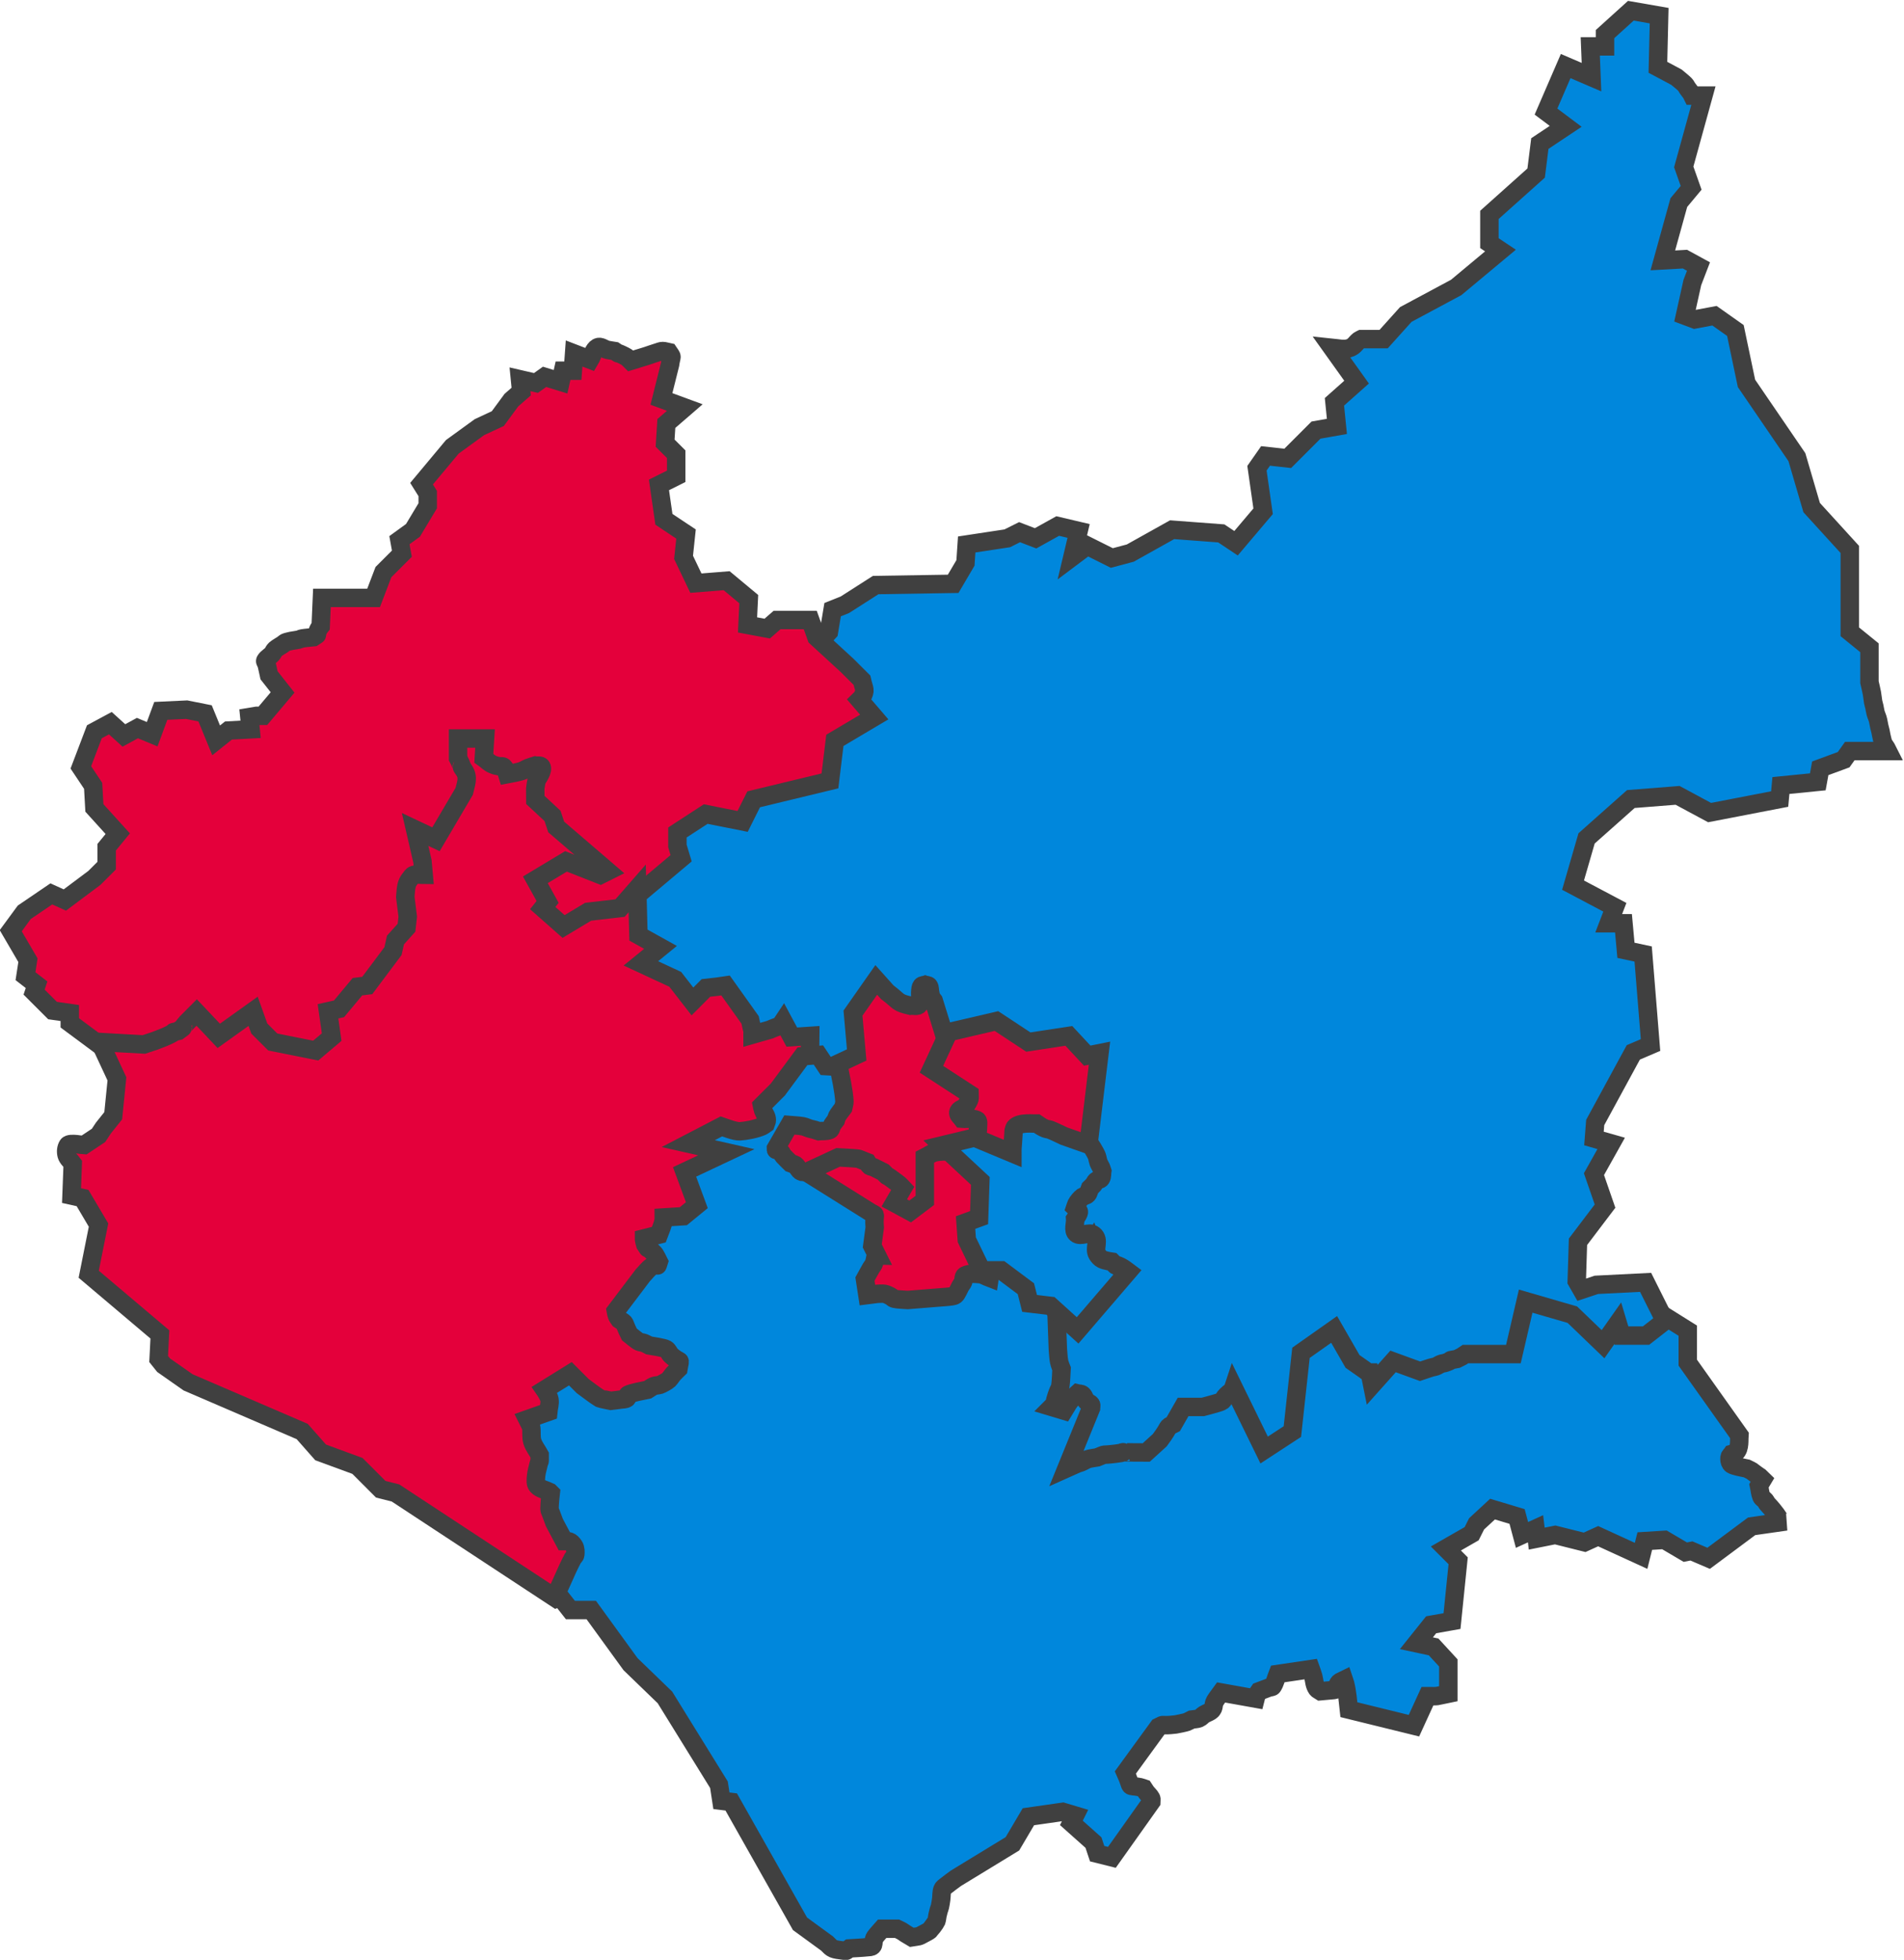
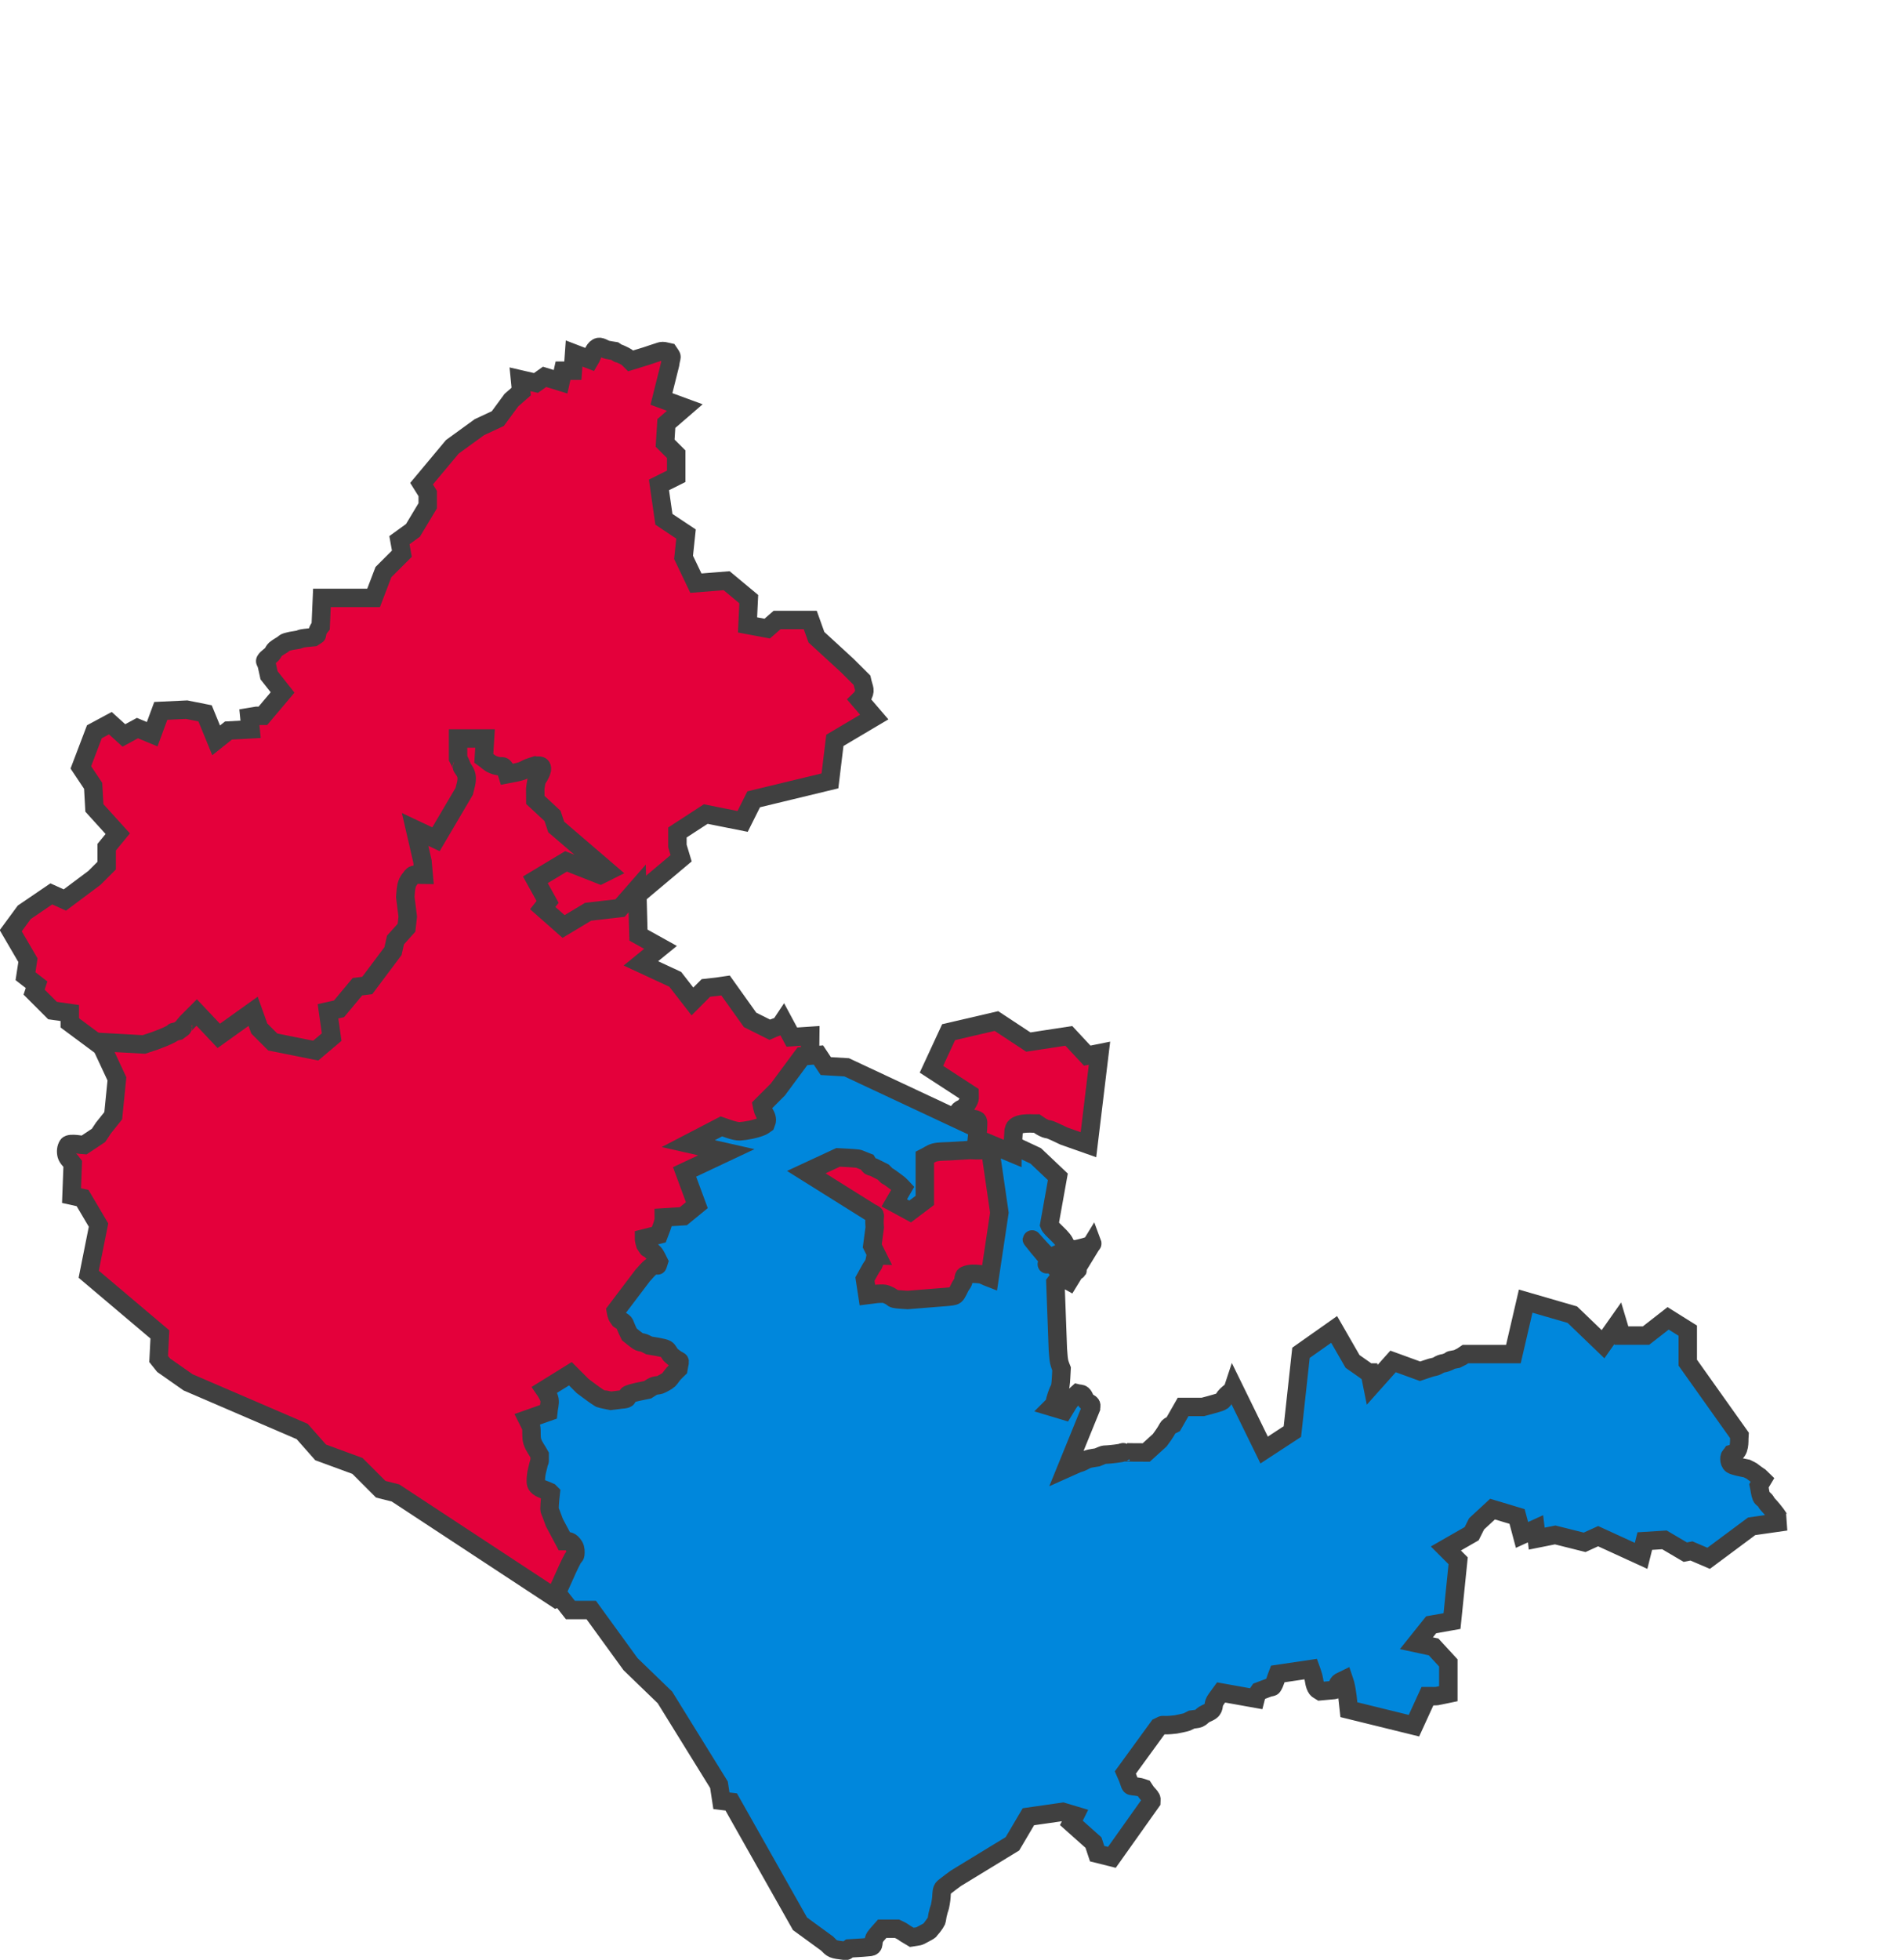
<svg xmlns="http://www.w3.org/2000/svg" width="1065" height="1096" xml:space="preserve" overflow="hidden">
  <defs>
    <clipPath id="clip0">
      <rect x="1416" y="641" width="1065" height="1096" />
    </clipPath>
  </defs>
  <g clip-path="url(#clip0)" transform="translate(-1416 -641)">
-     <path d="M1861.09 1014.26 1879.67 994.319 1881.73 981.939 1888.61 979.188 1905.81 968.184 1949.15 967.496 1956.03 955.804 1956.72 945.488 1979.42 942.049 1986.3 938.61 1995.25 942.049 2007.63 935.172 2019.32 937.922 2015.89 952.365 2024.14 946.176 2037.9 953.053 2048.22 950.302 2071.61 937.235 2099.13 939.298 2107.38 944.8 2122.52 926.918 2119.08 902.847 2123.89 895.969 2136.28 897.345 2152.1 881.526 2163.8 879.463 2162.42 865.708 2174.8 854.703 2161.04 835.446C2164.04 835.746 2168.22 836.842 2171.36 835.446 2173.77 834.379 2174.26 832.853 2176.18 831.32 2176.58 830.999 2177.1 830.861 2177.55 830.632L2189.94 830.632 2202.32 816.877 2230.53 801.746 2255.29 781.113 2249.1 776.987 2249.1 761.168 2275.24 737.784 2277.31 721.278 2291.76 711.649 2280.75 703.396 2291.76 677.949 2306.2 684.139 2305.51 666.945 2313.77 666.945 2313.77 660.067 2328.22 647 2344.04 649.751 2343.35 678.637 2353.67 684.139C2355.28 685.515 2356.99 686.771 2358.49 688.266 2359.07 688.85 2359.38 689.656 2359.86 690.329 2362.5 694.017 2361.3 691.819 2362.61 694.455L2368.81 694.455 2357.8 734.345 2361.93 746.037 2355.05 754.291 2346.1 786.615 2358.49 785.927 2366.05 790.054 2362.61 798.995 2358.49 817.564 2363.99 819.628 2375 817.564 2386.69 825.818 2392.89 855.391 2421.09 896.657 2429.35 924.855 2450.67 948.239 2450.67 994.319 2461.68 1003.26 2461.68 1022.52C2462.14 1024.58 2462.67 1026.63 2463.06 1028.71 2463.36 1030.3 2463.45 1031.93 2463.74 1033.52 2463.91 1034.45 2464.23 1035.35 2464.43 1036.27 2464.69 1037.41 2464.81 1038.58 2465.12 1039.71 2465.5 1041.11 2466.21 1042.42 2466.5 1043.84 2466.73 1044.98 2466.93 1046.14 2467.18 1047.28 2467.39 1048.2 2467.67 1049.1 2467.87 1050.03 2468.13 1051.17 2468.25 1052.34 2468.56 1053.47 2468.94 1054.87 2469.13 1056.39 2469.94 1057.59 2471.6 1060.08 2470.94 1058.92 2472 1061.03L2450.67 1061.03 2447.23 1065.85 2434.16 1070.66 2432.79 1078.23 2412.15 1080.29 2411.46 1087.85 2372.25 1095.42 2354.36 1085.79 2328.22 1087.85 2303.45 1109.86 2295.88 1136 2319.27 1148.38 2315.83 1157.32 2324.09 1157.32 2325.47 1172.45 2335.1 1174.51 2339.22 1225.41 2329.59 1229.53 2308.27 1268.74 2307.58 1277.68 2317.21 1280.43 2307.58 1297.62 2313.77 1315.5 2298.64 1335.45 2297.95 1357.46 2300.7 1362.27 2308.95 1359.52 2336.47 1358.14 2350.23 1385.65 2306.2 1428.98 2217.46 1460.62 2141.78 1467.5 2078.49 1473 2023.45 1473 2017.26 1473 1984.93 1468.87C1976.4 1466.98 1980.76 1468.11 1971.86 1465.43L1918.88 1436.55 1866.6 1391.84 1853.53 1378.78 1788.17 1314.13 1781.29 1301.75 1739.33 1239.85C1734.61 1227.59 1736.71 1233.99 1733.14 1220.59L1718 1165.57 1720.06 1160.07 1733.14 1091.29 1763.41 1069.97 1810.87 1041.09 1861.09 1014.26Z" stroke="#404040" stroke-width="10.312" stroke-miterlimit="8" fill="#0087DC" fill-rule="evenodd" />
    <path d="M1481.86 1232.92 1455.03 1213.01 1455.03 1207.51 1445.39 1206.14 1435.07 1195.83 1436.45 1191.71 1430.26 1186.91 1431.63 1177.98 1422 1161.49 1429.57 1151.19 1444.71 1140.89 1452.27 1144.32 1468.79 1131.96 1475.67 1125.09 1475.67 1114.79 1481.86 1107.23 1468.79 1092.81 1468.1 1080.45 1461.22 1070.15 1468.79 1050.23 1477.73 1045.42 1485.3 1052.29 1492.87 1048.17 1501.12 1051.6 1505.94 1038.55 1520.39 1037.87 1530.71 1039.93 1536.9 1055.04 1543.78 1049.54 1556.17 1048.86 1555.48 1041.99 1559.61 1041.3 1563.05 1041.3 1574.06 1028.25 1566.49 1018.64C1566.03 1016.57 1565.62 1014.5 1565.11 1012.45 1564.94 1011.75 1564.07 1011.03 1564.42 1010.39 1565.37 1008.7 1567.47 1007.89 1568.55 1006.27 1569.01 1005.59 1569.31 1004.76 1569.93 1004.21 1571.17 1003.13 1572.68 1002.38 1574.06 1001.46 1574.74 1001.01 1575.32 1000.29 1576.12 1000.09 1577.04 999.862 1577.94 999.589 1578.87 999.404 1580.24 999.131 1581.64 999.02 1583 998.718 1583.71 998.56 1584.35 998.15 1585.06 998.031 1587.11 997.69 1589.19 997.573 1591.26 997.344 1594.88 994.93 1592.23 997.362 1594.01 993.223 1594.33 992.465 1595.38 991.163 1595.38 991.163L1596.07 975.366 1624.97 975.366 1630.47 960.943 1640.79 950.64 1639.42 943.085 1646.99 937.591 1655.24 923.854 1655.24 916.986 1651.8 911.492 1669 890.887 1684.14 879.898 1694.46 875.09 1702.03 864.788 1707.53 859.98 1706.85 853.112 1715.79 855.173 1720.61 851.738 1729.55 854.486 1730.93 848.304 1736.43 848.304 1737.12 838.689 1746.06 842.123C1747.44 839.834 1747.87 836.579 1750.19 835.255 1751.83 834.318 1753.85 836.233 1755.7 836.628 1757.06 836.92 1758.45 837.086 1759.82 837.315 1764.61 840.498 1758.6 836.702 1765.33 840.063 1767.06 840.929 1767.49 841.532 1768.77 842.81L1777.71 840.063C1779.78 839.376 1781.83 838.641 1783.91 838.002 1784.81 837.724 1785.71 837.315 1786.66 837.315 1787.83 837.315 1788.95 837.773 1790.1 838.002 1792.37 841.41 1791.59 839.245 1790.79 844.87L1785.97 864.101 1799.04 868.909 1788.72 877.838 1788.03 888.827 1794.23 895.008 1794.23 907.371 1784.59 912.179 1787.35 931.409 1799.73 939.651 1798.35 952.701 1805.24 967.124 1822.44 965.75 1834.82 976.053 1834.13 990.476 1845.14 992.536 1850.65 987.729 1869.22 987.729 1872.66 997.344 1889.86 1013.14 1898.12 1021.38C1899.32 1026.77 1900.54 1026.77 1898.12 1031 1897.8 1031.56 1897.2 1031.91 1896.74 1032.37L1905 1041.99 1882.98 1055.04 1880.23 1077.7 1837.57 1088 1831.38 1100.37 1810.74 1096.25 1794.91 1106.55 1794.91 1114.1 1796.98 1120.97 1770.83 1142.95 1723.36 1183.47 1661.44 1222.62 1558.23 1281 1522.45 1262.46 1481.86 1232.92Z" stroke="#404040" stroke-width="10.312" stroke-miterlimit="8" fill="#E4003B" fill-rule="evenodd" />
-     <path d="M1727.12 1535 1637.21 1475.91 1628.97 1473.84 1615.93 1460.79 1595.34 1453.23 1585.04 1441.55 1521.21 1414.06 1507.48 1404.44 1504.74 1401.01 1505.43 1387.26 1465.62 1353.59 1471.11 1326.11 1462.18 1310.99 1456.01 1309.62 1456.69 1291.75C1455.55 1290.15 1453.77 1288.85 1453.26 1286.94 1452.79 1285.16 1452.93 1282.98 1453.95 1281.44 1455 1279.87 1462.85 1281.44 1462.87 1281.44L1471.11 1275.95 1473.85 1271.82 1479.34 1264.95 1481.4 1244.34 1471.79 1223.72 1496.5 1225.1 1502.68 1223.04C1504.97 1222.12 1507.31 1221.33 1509.54 1220.29 1516.39 1217.09 1509.84 1219.01 1515.72 1217.54 1521.07 1213.52 1516.09 1217.66 1520.53 1212.73L1526.02 1207.23 1538.37 1220.29 1557.59 1206.55 1561.02 1216.17 1568.57 1223.72 1592.59 1228.53 1601.52 1220.98 1599.46 1206.55 1605.63 1205.17 1615.93 1192.8 1621.42 1192.12 1635.83 1172.88 1637.21 1166.69 1643.38 1159.82 1644.07 1153.64 1642.7 1142.64C1642.91 1140.68 1642.92 1136.7 1644.07 1134.4 1644.44 1133.66 1644.91 1132.97 1645.44 1132.33 1646.06 1131.59 1646.57 1130.53 1647.5 1130.27 1649.27 1129.79 1651.16 1130.27 1652.99 1130.27L1652.31 1122.71 1648.19 1104.85 1659.86 1110.35 1675.64 1083.55C1676.55 1079.47 1678.31 1075.87 1675.64 1071.87 1673 1067.9 1675.29 1071.73 1673.58 1067.74 1673.18 1066.8 1672.21 1064.99 1672.21 1064.99L1672.21 1054 1687.31 1054 1686.62 1064.99C1688.23 1066.14 1689.63 1067.64 1691.43 1068.43 1697.29 1071 1696.87 1067.65 1698.98 1071.87 1699.3 1072.51 1699.44 1073.24 1699.66 1073.93 1701.5 1073.56 1706.1 1072.94 1708.59 1071.87 1709.53 1071.46 1710.38 1070.87 1711.33 1070.49 1712.68 1069.95 1715.45 1069.12 1715.45 1069.12 1716.6 1069.35 1718.3 1068.79 1718.88 1069.8 1720.03 1071.82 1716.94 1076.02 1716.14 1077.36 1715.07 1083.74 1715.45 1080.09 1715.45 1088.36L1725.06 1097.29 1727.12 1103.47 1755.95 1128.21 1751.83 1130.27 1732.61 1122.71 1715.45 1133.02 1722.31 1145.39 1719.57 1148.83 1731.24 1159.13 1744.96 1150.89 1762.81 1148.83 1772.42 1137.83 1773.11 1163.94 1785.46 1170.81 1774.48 1179.75 1793.7 1188.68 1803.31 1201.05 1810.85 1193.49 1817.03 1192.8C1818.64 1192.6 1821.84 1192.12 1821.84 1192.12L1835.56 1211.36C1837.03 1218.68 1836.94 1215.89 1836.94 1219.6L1846.55 1216.85C1853.48 1213.77 1851.47 1215.98 1854.1 1212.04L1858.9 1220.98 1869.2 1220.29 1868.51 1280.76 1874 1451.17 1818.41 1500.64 1727.12 1535Z" stroke="#404040" stroke-width="10.312" stroke-miterlimit="8" fill="#E4003B" fill-rule="evenodd" />
+     <path d="M1727.12 1535 1637.21 1475.91 1628.97 1473.84 1615.93 1460.79 1595.34 1453.23 1585.04 1441.55 1521.21 1414.06 1507.48 1404.44 1504.74 1401.01 1505.43 1387.26 1465.62 1353.59 1471.11 1326.11 1462.18 1310.99 1456.01 1309.62 1456.69 1291.75C1455.55 1290.15 1453.77 1288.85 1453.26 1286.94 1452.79 1285.16 1452.93 1282.98 1453.95 1281.44 1455 1279.87 1462.85 1281.44 1462.87 1281.44L1471.11 1275.95 1473.85 1271.82 1479.34 1264.95 1481.4 1244.34 1471.79 1223.72 1496.5 1225.1 1502.68 1223.04C1504.97 1222.12 1507.31 1221.33 1509.54 1220.29 1516.39 1217.09 1509.84 1219.01 1515.72 1217.54 1521.07 1213.52 1516.09 1217.66 1520.53 1212.73L1526.02 1207.23 1538.37 1220.29 1557.59 1206.55 1561.02 1216.17 1568.57 1223.72 1592.59 1228.53 1601.52 1220.98 1599.46 1206.55 1605.63 1205.17 1615.93 1192.8 1621.42 1192.12 1635.83 1172.88 1637.21 1166.69 1643.38 1159.82 1644.07 1153.64 1642.7 1142.64C1642.91 1140.68 1642.92 1136.7 1644.07 1134.4 1644.44 1133.66 1644.91 1132.97 1645.44 1132.33 1646.06 1131.59 1646.57 1130.53 1647.5 1130.27 1649.27 1129.79 1651.16 1130.27 1652.99 1130.27L1652.31 1122.71 1648.19 1104.85 1659.86 1110.35 1675.64 1083.55C1676.55 1079.47 1678.31 1075.87 1675.64 1071.87 1673 1067.9 1675.29 1071.73 1673.58 1067.74 1673.18 1066.8 1672.21 1064.99 1672.21 1064.99L1672.21 1054 1687.31 1054 1686.62 1064.99C1688.23 1066.14 1689.63 1067.64 1691.43 1068.43 1697.29 1071 1696.87 1067.65 1698.98 1071.87 1699.3 1072.51 1699.44 1073.24 1699.66 1073.93 1701.5 1073.56 1706.1 1072.94 1708.59 1071.87 1709.53 1071.46 1710.38 1070.87 1711.33 1070.49 1712.68 1069.95 1715.45 1069.12 1715.45 1069.12 1716.6 1069.35 1718.3 1068.79 1718.88 1069.8 1720.03 1071.82 1716.94 1076.02 1716.14 1077.36 1715.07 1083.74 1715.45 1080.09 1715.45 1088.36L1725.06 1097.29 1727.12 1103.47 1755.95 1128.21 1751.83 1130.27 1732.61 1122.71 1715.45 1133.02 1722.31 1145.39 1719.57 1148.83 1731.24 1159.13 1744.96 1150.89 1762.81 1148.83 1772.42 1137.83 1773.11 1163.94 1785.46 1170.81 1774.48 1179.75 1793.7 1188.68 1803.31 1201.05 1810.85 1193.49 1817.03 1192.8C1818.64 1192.6 1821.84 1192.12 1821.84 1192.12L1835.56 1211.36L1846.55 1216.85C1853.48 1213.77 1851.47 1215.98 1854.1 1212.04L1858.9 1220.98 1869.2 1220.29 1868.51 1280.76 1874 1451.17 1818.41 1500.64 1727.12 1535Z" stroke="#404040" stroke-width="10.312" stroke-miterlimit="8" fill="#E4003B" fill-rule="evenodd" />
    <path d="M2007.71 1299.13 2002.9 1325.97C2003.82 1328.49 2011.37 1333.65 2011.83 1336.98 2012.29 1340.31 2008.74 1346.38 2005.65 1345.93 2002.56 1345.47 1991.91 1332.28 1993.29 1334.23 1994.66 1336.18 2011.42 1356.38 2013.89 1357.62L2026.94 1336.29C2027.63 1338.13 2013.2 1340.31 2009.08 1341.8 2004.96 1343.29 2001.3 1345.7 2002.22 1345.24 2003.13 1344.78 2014.69 1338.59 2014.58 1339.04 2014.46 1339.5 2001.99 1347.42 2001.53 1347.99 2001.07 1348.56 2010.11 1341.91 2011.83 1342.48 2013.55 1343.06 2010.69 1349.94 2011.83 1351.43 2012.98 1352.92 2018.59 1351.66 2018.7 1351.43 2018.81 1351.2 2012.52 1349.83 2012.52 1350.05L2006.34 1358.31 2007.71 1395.47C2007.94 1397.77 2007.97 1400.09 2008.4 1402.36 2008.66 1403.78 2009.77 1406.49 2009.77 1406.49 2009.54 1409.7 2009.58 1412.94 2009.08 1416.12 2008.89 1417.34 2008.13 1418.4 2007.71 1419.56 2007.22 1420.92 2006.69 1422.28 2006.34 1423.69 2005.49 1427.07 2006.32 1425.77 2004.28 1427.82L2011.14 1429.88C2012.29 1428.05 2013.24 1426.08 2014.58 1424.38 2015.78 1422.85 2018.7 1420.25 2018.7 1420.25 2019.62 1420.48 2020.74 1420.31 2021.45 1420.94 2022.69 1422.03 2022.82 1424.15 2024.19 1425.07 2024.88 1425.52 2025.83 1425.73 2026.25 1426.44 2026.61 1427.03 2026.25 1427.82 2026.25 1428.51L2012.52 1462.23C2014.58 1461.31 2016.62 1460.34 2018.7 1459.47 2019.37 1459.2 2020.09 1459.07 2020.76 1458.79 2023.02 1457.82 2023.34 1457.22 2025.57 1456.72 2026.93 1456.42 2028.31 1456.26 2029.69 1456.03 2035.65 1453.64 2031.16 1455.08 2039.99 1453.97 2051.21 1452.57 2033.96 1453.28 2057.16 1453.28L2064.72 1446.4C2071.21 1437.73 2067.83 1439.68 2072.27 1437.45L2077.77 1427.82 2088.76 1427.82C2091.27 1427.13 2093.82 1426.53 2096.31 1425.75 2097.49 1425.39 2098.74 1425.1 2099.75 1424.38 2100.42 1423.9 2100.59 1422.95 2101.12 1422.31 2101.74 1421.57 2102.43 1420.87 2103.18 1420.25 2106.05 1417.85 2104.8 1420.2 2105.93 1416.81L2123.1 1451.91 2138.89 1441.58 2143.7 1397.54 2162.25 1384.46 2172.55 1402.36 2179.42 1407.17C2181.58 1408.68 2180.68 1408.55 2182.16 1408.55L2183.54 1415.43 2195.21 1402.36 2210.32 1407.86C2212.39 1407.17 2214.43 1406.44 2216.51 1405.8 2217.41 1405.52 2218.37 1405.44 2219.25 1405.11 2220.21 1404.75 2221.04 1404.09 2222 1403.73 2222.88 1403.4 2223.86 1403.38 2224.75 1403.04 2231.25 1400.6 2223.4 1402.49 2230.93 1400.98 2234.42 1399.23 2232.82 1400.17 2235.74 1398.23L2262.52 1398.23 2269.39 1368.64 2295.49 1376.21 2312.66 1392.72 2320.9 1381.02 2322.96 1387.9 2336.7 1387.9 2349.06 1378.27 2360.05 1385.15 2360.05 1403.04 2388.9 1443.65C2388.72 1445.61 2389.43 1451.21 2386.84 1453.28 2386.27 1453.73 2385.47 1453.74 2384.78 1453.97 2384.32 1454.66 2383.51 1455.21 2383.41 1456.03 2383.26 1457.19 2383.41 1458.52 2384.09 1459.47 2384.69 1460.31 2385.86 1460.55 2386.84 1460.85 2388.86 1461.47 2390.96 1461.77 2393.02 1462.23 2397.32 1464.38 2394.36 1462.69 2398.52 1465.67 2401.55 1467.84 2399.65 1466.12 2401.95 1468.42L2399.89 1471.86C2400.35 1473.93 2400.45 1476.1 2401.26 1478.06 2401.64 1478.95 2402.7 1479.37 2403.32 1480.12 2403.85 1480.76 2404.13 1481.58 2404.7 1482.18 2413.9 1491.98 2409.81 1491.82 2415 1491.82L2395.77 1494.57 2371.73 1512.46 2362.11 1508.34 2358.68 1509.02 2347 1502.14 2336.01 1502.83 2333.95 1511.09 2309.92 1500.08 2302.36 1503.52 2285.88 1499.39 2275.57 1501.45 2274.89 1495.95 2267.33 1499.39 2264.58 1489.07 2264.58 1489.07 2250.85 1484.94 2241.92 1493.2 2239.17 1498.7 2224.75 1506.96 2231.62 1513.84 2228.18 1547.56 2216.51 1549.63 2208.26 1559.95 2217.88 1562.01 2226.12 1570.96 2226.12 1588.16C2217.68 1589.86 2221.59 1589.54 2214.45 1589.54L2206.89 1606.06 2170.49 1597.11C2169.96 1592.31 2169.6 1587.37 2168.43 1582.66 2168.25 1581.96 2167.97 1581.28 2167.74 1580.59 2166.83 1581.05 2165.72 1581.25 2164.99 1581.97 2163.83 1583.14 2163.89 1585.95 2162.25 1586.1L2154.69 1586.79C2154 1586.33 2153.11 1586.08 2152.63 1585.41 2151.12 1583.3 2151.21 1580.9 2150.57 1578.53 2150.19 1577.13 2149.2 1574.4 2149.2 1574.4L2130.65 1577.15C2129.74 1579.45 2129.23 1581.95 2127.91 1584.04 2127.52 1584.65 2126.53 1584.48 2125.84 1584.72 2124.01 1585.39 2122.18 1586.1 2120.35 1586.79 2119.89 1587.48 2119.35 1588.11 2118.98 1588.85 2118.65 1589.5 2118.29 1590.92 2118.29 1590.92L2099.06 1587.48C2097.91 1589.08 2096.64 1590.6 2095.62 1592.29 2094.22 1594.64 2095.79 1596.68 2092.19 1598.49 2091.27 1598.95 2090.31 1599.32 2089.44 1599.86 2088.47 1600.47 2087.76 1601.5 2086.7 1601.93 2085.4 1602.45 2083.95 1602.39 2082.57 1602.62 2081.66 1603.07 2080.79 1603.63 2079.83 1603.99 2078.96 1604.32 2074.28 1605.29 2073.65 1605.37 2064.11 1606.49 2068.02 1604.75 2064.03 1606.74L2045.49 1632.21C2049.96 1642.07 2045.97 1638.91 2053.73 1640.47 2054.44 1640.61 2055.1 1640.92 2055.79 1641.15 2056.25 1641.84 2056.67 1642.56 2057.16 1643.22 2058.04 1644.39 2059.25 1645.35 2059.91 1646.66 2060.22 1647.27 2059.91 1648.04 2059.91 1648.72L2037.93 1679.69 2029.69 1677.63 2027.63 1671.43 2015.27 1660.42 2017.33 1656.29 2010.46 1654.23 1991.23 1656.98 1982.3 1672.12 1950.7 1691.39C1948.87 1692.77 1946.98 1694.07 1945.21 1695.52 1944.46 1696.14 1943.48 1696.67 1943.15 1697.58 1942.52 1699.32 1942.72 1701.26 1942.46 1703.09 1942.26 1704.47 1942.08 1705.86 1941.77 1707.22 1941.62 1707.93 1941.29 1708.59 1941.09 1709.28 1940.83 1710.19 1940.61 1711.11 1940.4 1712.04 1940.15 1713.18 1940.12 1714.38 1939.71 1715.48 1939.48 1716.09 1936.37 1720.22 1936.28 1720.29 1935.28 1721.18 1934.01 1721.71 1932.85 1722.36 1929.42 1724.26 1930.33 1723.7 1925.98 1724.42 1924.83 1723.74 1923.68 1723.07 1922.54 1722.36 1921.84 1721.92 1921.2 1721.39 1920.48 1720.98 1919.59 1720.47 1917.74 1719.61 1917.74 1719.61L1909.49 1719.61C1908.12 1721.21 1906.58 1722.69 1905.37 1724.42 1904.96 1725.02 1904.88 1725.79 1904.69 1726.49 1904.43 1727.4 1904.67 1728.57 1904 1729.24 1903.33 1729.91 1902.19 1729.83 1901.25 1729.93 1897.83 1730.29 1894.38 1730.39 1890.95 1730.62 1890.26 1731.08 1889.71 1732.1 1888.89 1731.99 1881.33 1731.05 1881.75 1731.03 1878.59 1727.86L1863.48 1716.85 1825.01 1648.72 1819.52 1648.04 1818.15 1639.09 1787.92 1590.23 1768.69 1571.65 1746.71 1541.37 1735.04 1541.37 1727.48 1531.73 1733.67 1517.97C1734.58 1516.14 1735.43 1514.27 1736.41 1512.46 1736.81 1511.74 1737.7 1511.22 1737.79 1510.4 1737.95 1508.79 1737.97 1506.95 1737.1 1505.58 1735.19 1502.58 1733.91 1502.83 1731.6 1502.83L1726.11 1492.51C1725.42 1490.67 1724.72 1488.84 1724.05 1487 1723.8 1486.32 1723.36 1485.66 1723.36 1484.94 1723.36 1481.95 1724.05 1475.99 1724.05 1475.99L1723.36 1475.3C1721.07 1474.16 1718.22 1473.75 1716.49 1471.86 1715.4 1470.67 1715.71 1468.66 1715.81 1467.04 1715.94 1464.71 1716.66 1462.44 1717.18 1460.16 1718.01 1456.55 1717.87 1459.53 1717.87 1456.72L1717.87 1454.66C1716.49 1452.13 1714.58 1449.84 1713.75 1447.09 1712.94 1444.45 1713.57 1441.54 1713.06 1438.83L1711 1434.7 1722.68 1430.57C1722.9 1428.28 1723.74 1425.96 1723.36 1423.69 1723.03 1421.67 1720.62 1418.18 1720.62 1418.18L1735.04 1409.24 1741.91 1416.12C1745.11 1418.41 1748.16 1420.94 1751.52 1423 1751.99 1423.29 1757.56 1424.35 1757.7 1424.38 1759.54 1424.15 1761.37 1423.97 1763.2 1423.69 1764.35 1423.51 1765.66 1423.65 1766.63 1423 1767.24 1422.6 1766.67 1421.26 1767.32 1420.94 1769.42 1419.88 1775.26 1418.8 1778.31 1418.18 1779.45 1417.5 1780.5 1416.62 1781.74 1416.12 1782.83 1415.69 1784.07 1415.8 1785.18 1415.43 1785.99 1415.16 1789.23 1413.43 1789.99 1412.68 1791.02 1411.64 1791.76 1410.34 1792.73 1409.24 1793.59 1408.27 1794.56 1407.4 1795.48 1406.49 1796.61 1399.7 1797.13 1404.17 1791.36 1398.92 1790.27 1397.93 1789.88 1396.21 1788.61 1395.47 1787.24 1394.67 1780.94 1393.73 1779 1393.41 1778.08 1392.95 1777.21 1392.39 1776.25 1392.03 1775.36 1391.7 1774.37 1391.72 1773.5 1391.35 1772.32 1390.84 1768.35 1387.49 1768.01 1387.22 1764.2 1379.59 1766.7 1381.76 1762.51 1378.96 1762.05 1378.27 1761.46 1377.65 1761.14 1376.89 1760.77 1376.02 1760.45 1374.14 1760.45 1374.14L1775.56 1354.18C1777.16 1352.58 1778.48 1350.63 1780.37 1349.37 1785.34 1346.04 1782.92 1351.33 1784.49 1346.61 1783.95 1345.53 1782.71 1342.77 1781.74 1341.8 1776.03 1336.08 1780.04 1341.65 1776.94 1336.98 1776.19 1334 1776.25 1335.17 1776.25 1333.54L1784.49 1331.47C1785.44 1328.94 1786.77 1326.01 1787.24 1323.22 1787.31 1322.76 1787.24 1322.3 1787.24 1321.84L1798.23 1321.15 1805.78 1314.96 1798.91 1296.38 1822.27 1285.37 1800.97 1280.55 1819.52 1270.91C1821.44 1271.56 1827.14 1273.82 1829.82 1273.67 1833.01 1273.49 1838.79 1272.43 1842.18 1270.91 1842.94 1270.58 1843.56 1270 1844.24 1269.54 1844.47 1268.85 1844.93 1268.2 1844.93 1267.47 1844.93 1265.12 1843.65 1264.06 1842.87 1261.97 1842.54 1261.08 1842.18 1259.22 1842.18 1259.22L1851.11 1250.27 1864.85 1231.69 1873.78 1231 1877.9 1237.19 1889.58 1237.88 1995.35 1287.43 2007.71 1299.13Z" stroke="#404040" stroke-width="10.312" stroke-miterlimit="8" fill="#0087DC" fill-rule="evenodd" />
-     <path d="M1875.33 1296.99 1875.33 1296.99 1864.38 1296.3C1862.53 1295.71 1862.11 1292.79 1860.27 1292.17L1858.22 1291.48C1856.85 1290.11 1855.4 1288.81 1854.11 1287.36 1853.56 1286.74 1853.37 1285.82 1852.74 1285.29 1849.8 1282.83 1850 1285.16 1850 1283.23L1857.53 1270.16C1860.04 1270.39 1862.58 1270.41 1865.06 1270.85 1866.48 1271.1 1867.77 1271.87 1869.17 1272.22 1872.61 1273.09 1871.01 1272.61 1873.96 1273.6 1876.01 1273.37 1878.24 1273.77 1880.12 1272.91 1881.05 1272.49 1880.95 1271.03 1881.49 1270.16 1882.09 1269.19 1882.86 1268.33 1883.54 1267.41 1883.77 1266.72 1883.9 1265.99 1884.23 1265.35 1884.73 1264.34 1887.18 1261.15 1887.65 1260.53 1887.88 1259.39 1888.33 1258.26 1888.33 1257.09 1888.33 1255.03 1887.43 1249.25 1886.96 1246.78 1886.54 1244.48 1885.98 1242.2 1885.6 1239.9L1884.91 1235.77 1895.18 1230.96 1893.12 1207.57 1906.13 1189 1912.29 1195.88C1918.5 1200.56 1917.8 1201.39 1922.56 1202.76 1923.46 1203.02 1924.38 1203.21 1925.3 1203.44 1926.89 1203.21 1929.19 1204.1 1930.09 1202.76 1931.48 1200.65 1930.44 1197.7 1930.77 1195.19 1930.9 1194.25 1930.87 1193.18 1931.46 1192.44 1931.91 1191.87 1932.82 1191.98 1933.51 1191.75 1934.19 1191.98 1935.16 1191.84 1935.56 1192.44 1936.21 1193.41 1935.99 1194.74 1936.25 1195.88 1936.45 1196.8 1936.56 1197.76 1936.93 1198.63 1937.26 1199.39 1938.3 1200.69 1938.3 1200.69L1947.88 1231.64 1972.52 1247.46 1978 1271.54 1970.47 1299.74 1957.47 1316.24 1941.72 1328.62 1928.72 1330 1915.71 1327.25 1910.24 1314.87 1902.02 1303.86 1875.33 1296.99Z" stroke="#404040" stroke-width="10.312" stroke-miterlimit="8" fill="#E4003B" fill-rule="evenodd" />
    <path d="M1969.53 1355.63 1969.53 1355.63C1967.71 1354.94 1966 1353.76 1964.06 1353.56 1961.33 1353.29 1958.31 1353.02 1955.86 1354.25 1954.57 1354.9 1955.29 1357.17 1954.49 1358.38 1954.04 1359.06 1953.53 1359.72 1953.13 1360.44 1952.7 1361.19 1951.27 1364.55 1950.39 1365.25 1949.83 1365.7 1949.05 1365.84 1948.34 1365.94 1945.85 1366.3 1943.33 1366.42 1940.82 1366.63L1923.73 1368C1921.23 1367.77 1918.68 1367.84 1916.22 1367.31 1915.41 1367.14 1914.9 1366.31 1914.16 1365.94 1913.07 1365.39 1911.95 1364.78 1910.75 1364.56 1909.4 1364.32 1908.01 1364.56 1906.65 1364.56L1901.18 1365.25 1899.81 1356.31C1900.95 1354.25 1902.05 1352.16 1903.23 1350.13 1903.64 1349.41 1904.23 1348.8 1904.59 1348.06 1904.92 1347.42 1905.08 1346.7 1905.28 1346 1905.54 1345.09 1905.54 1344.1 1905.96 1343.25 1906.06 1343.05 1906.42 1343.25 1906.65 1343.25L1903.91 1337.75 1905.28 1327.44C1904.55 1319.37 1906.85 1321.01 1903.23 1319.19L1867 1296.5 1884.77 1288.25C1888.42 1288.48 1892.08 1288.56 1895.71 1288.94 1896.43 1289.02 1897.08 1289.37 1897.76 1289.63 1898.91 1290.06 1900.04 1290.55 1901.18 1291 1901.63 1291.69 1901.9 1292.55 1902.54 1293.07 1903.11 1293.52 1903.94 1293.45 1904.59 1293.75 1906.45 1294.6 1908.24 1295.59 1910.06 1296.5L1910.06 1296.5C1914.24 1300.7 1909.67 1296.38 1916.22 1301.32 1917.13 1302 1918.08 1302.63 1918.95 1303.38 1919.68 1304.01 1921 1305.44 1921 1305.44L1916.22 1313.69 1925.1 1318.5 1933.3 1312.31 1933.3 1288.25C1935.13 1287.34 1936.79 1286 1938.77 1285.5 1941.43 1284.83 1944.24 1285.01 1946.97 1284.82 1950.85 1284.55 1954.72 1284.36 1958.59 1284.13 1969.49 1284.86 1966.43 1282.38 1970.21 1286.19L1975 1319.19 1969.53 1355.63Z" stroke="#404040" stroke-width="10.312" stroke-miterlimit="8" fill="#E4003B" fill-rule="evenodd" />
-     <path d="M2014.63 1269.87 2014.63 1269.87C2017.17 1271.68 2019.57 1272.99 2021.52 1275.36 2022.97 1277.12 2024.38 1278.94 2025.65 1280.84 2026.11 1281.52 2026.63 1282.17 2027.03 1282.89 2028.01 1284.69 2029.28 1286.39 2029.78 1288.38 2030.01 1289.29 2030.14 1290.23 2030.47 1291.12 2030.83 1292.07 2031.44 1292.92 2031.85 1293.86 2032.13 1294.52 2032.31 1295.23 2032.54 1295.91 2032.31 1297.28 2032.59 1298.85 2031.85 1300.03 2031.3 1300.89 2029.88 1300.74 2029.09 1301.4 2028.46 1301.92 2028.25 1302.82 2027.72 1303.45 2027.09 1304.2 2026.34 1304.82 2025.65 1305.51 2025.19 1306.65 2025.08 1308 2024.27 1308.93 2023.6 1309.71 2022.35 1309.71 2021.52 1310.3 2020.33 1311.15 2018.74 1313.08 2018.07 1314.42 2017.75 1315.06 2017.61 1315.79 2017.38 1316.47 2018.07 1317.16 2019.14 1317.61 2019.45 1318.53 2019.77 1319.47 2017.72 1322.14 2017.38 1322.64 2017.61 1325.38 2015.98 1329.06 2018.07 1330.86 2020.51 1332.96 2025.21 1329.53 2027.72 1331.55 2031.43 1334.55 2027.67 1339.16 2029.78 1342.51 2030.47 1343.61 2031.37 1344.68 2032.54 1345.25 2034.23 1346.1 2038.05 1346.62 2038.05 1346.62 2042.69 1351.24 2037.32 1346.6 2042.87 1349.37 2044.35 1350.1 2047 1352.11 2047 1352.11L2018.76 1385 2003.61 1371.29 1991.9 1369.92 1989.83 1361.7 1976.06 1351.42 1965.04 1351.42 1956.77 1334.29 1956.09 1324.7 1963.66 1321.95 1964.35 1301.4 1943 1281.52 1965.73 1276.04 1978.81 1250 2009.12 1251.37 2014.63 1269.87Z" stroke="#404040" stroke-width="10.312" stroke-miterlimit="8" fill="#0087DC" fill-rule="evenodd" />
    <path d="M1962.39 1277.7 1962.39 1277.7C1962.62 1275.4 1963.07 1273.1 1963.07 1270.79 1963.07 1269.61 1963.45 1267.82 1962.39 1267.33 1959.89 1266.16 1956.9 1266.87 1954.15 1266.64 1953.47 1265.71 1952.41 1264.98 1952.09 1263.87 1951.46 1261.64 1954.45 1260.95 1955.53 1260.41 1956.34 1259.18 1957.92 1256.97 1958.27 1255.57 1958.49 1254.68 1958.27 1253.73 1958.27 1252.8L1937 1238.97 1946.61 1218.22 1973.36 1212 1991.2 1223.76 2013.85 1220.3 2024.14 1231.36 2031 1229.98 2024.82 1281.16 2011.1 1276.32C2008.59 1275.17 2006.12 1273.89 2003.55 1272.86 2002.68 1272.51 2001.69 1272.5 2000.81 1272.17 1998.82 1271.42 1997.71 1270.55 1996.01 1269.4 1995 1269.47 1986.15 1268.33 1983.66 1271.48 1983.21 1272.05 1983.2 1272.86 1982.97 1273.55 1982.27 1285.54 1982.28 1281.38 1982.28 1286L1962.39 1277.7Z" stroke="#404040" stroke-width="10.312" stroke-miterlimit="8" fill="#E4003B" fill-rule="evenodd" />
  </g>
</svg>